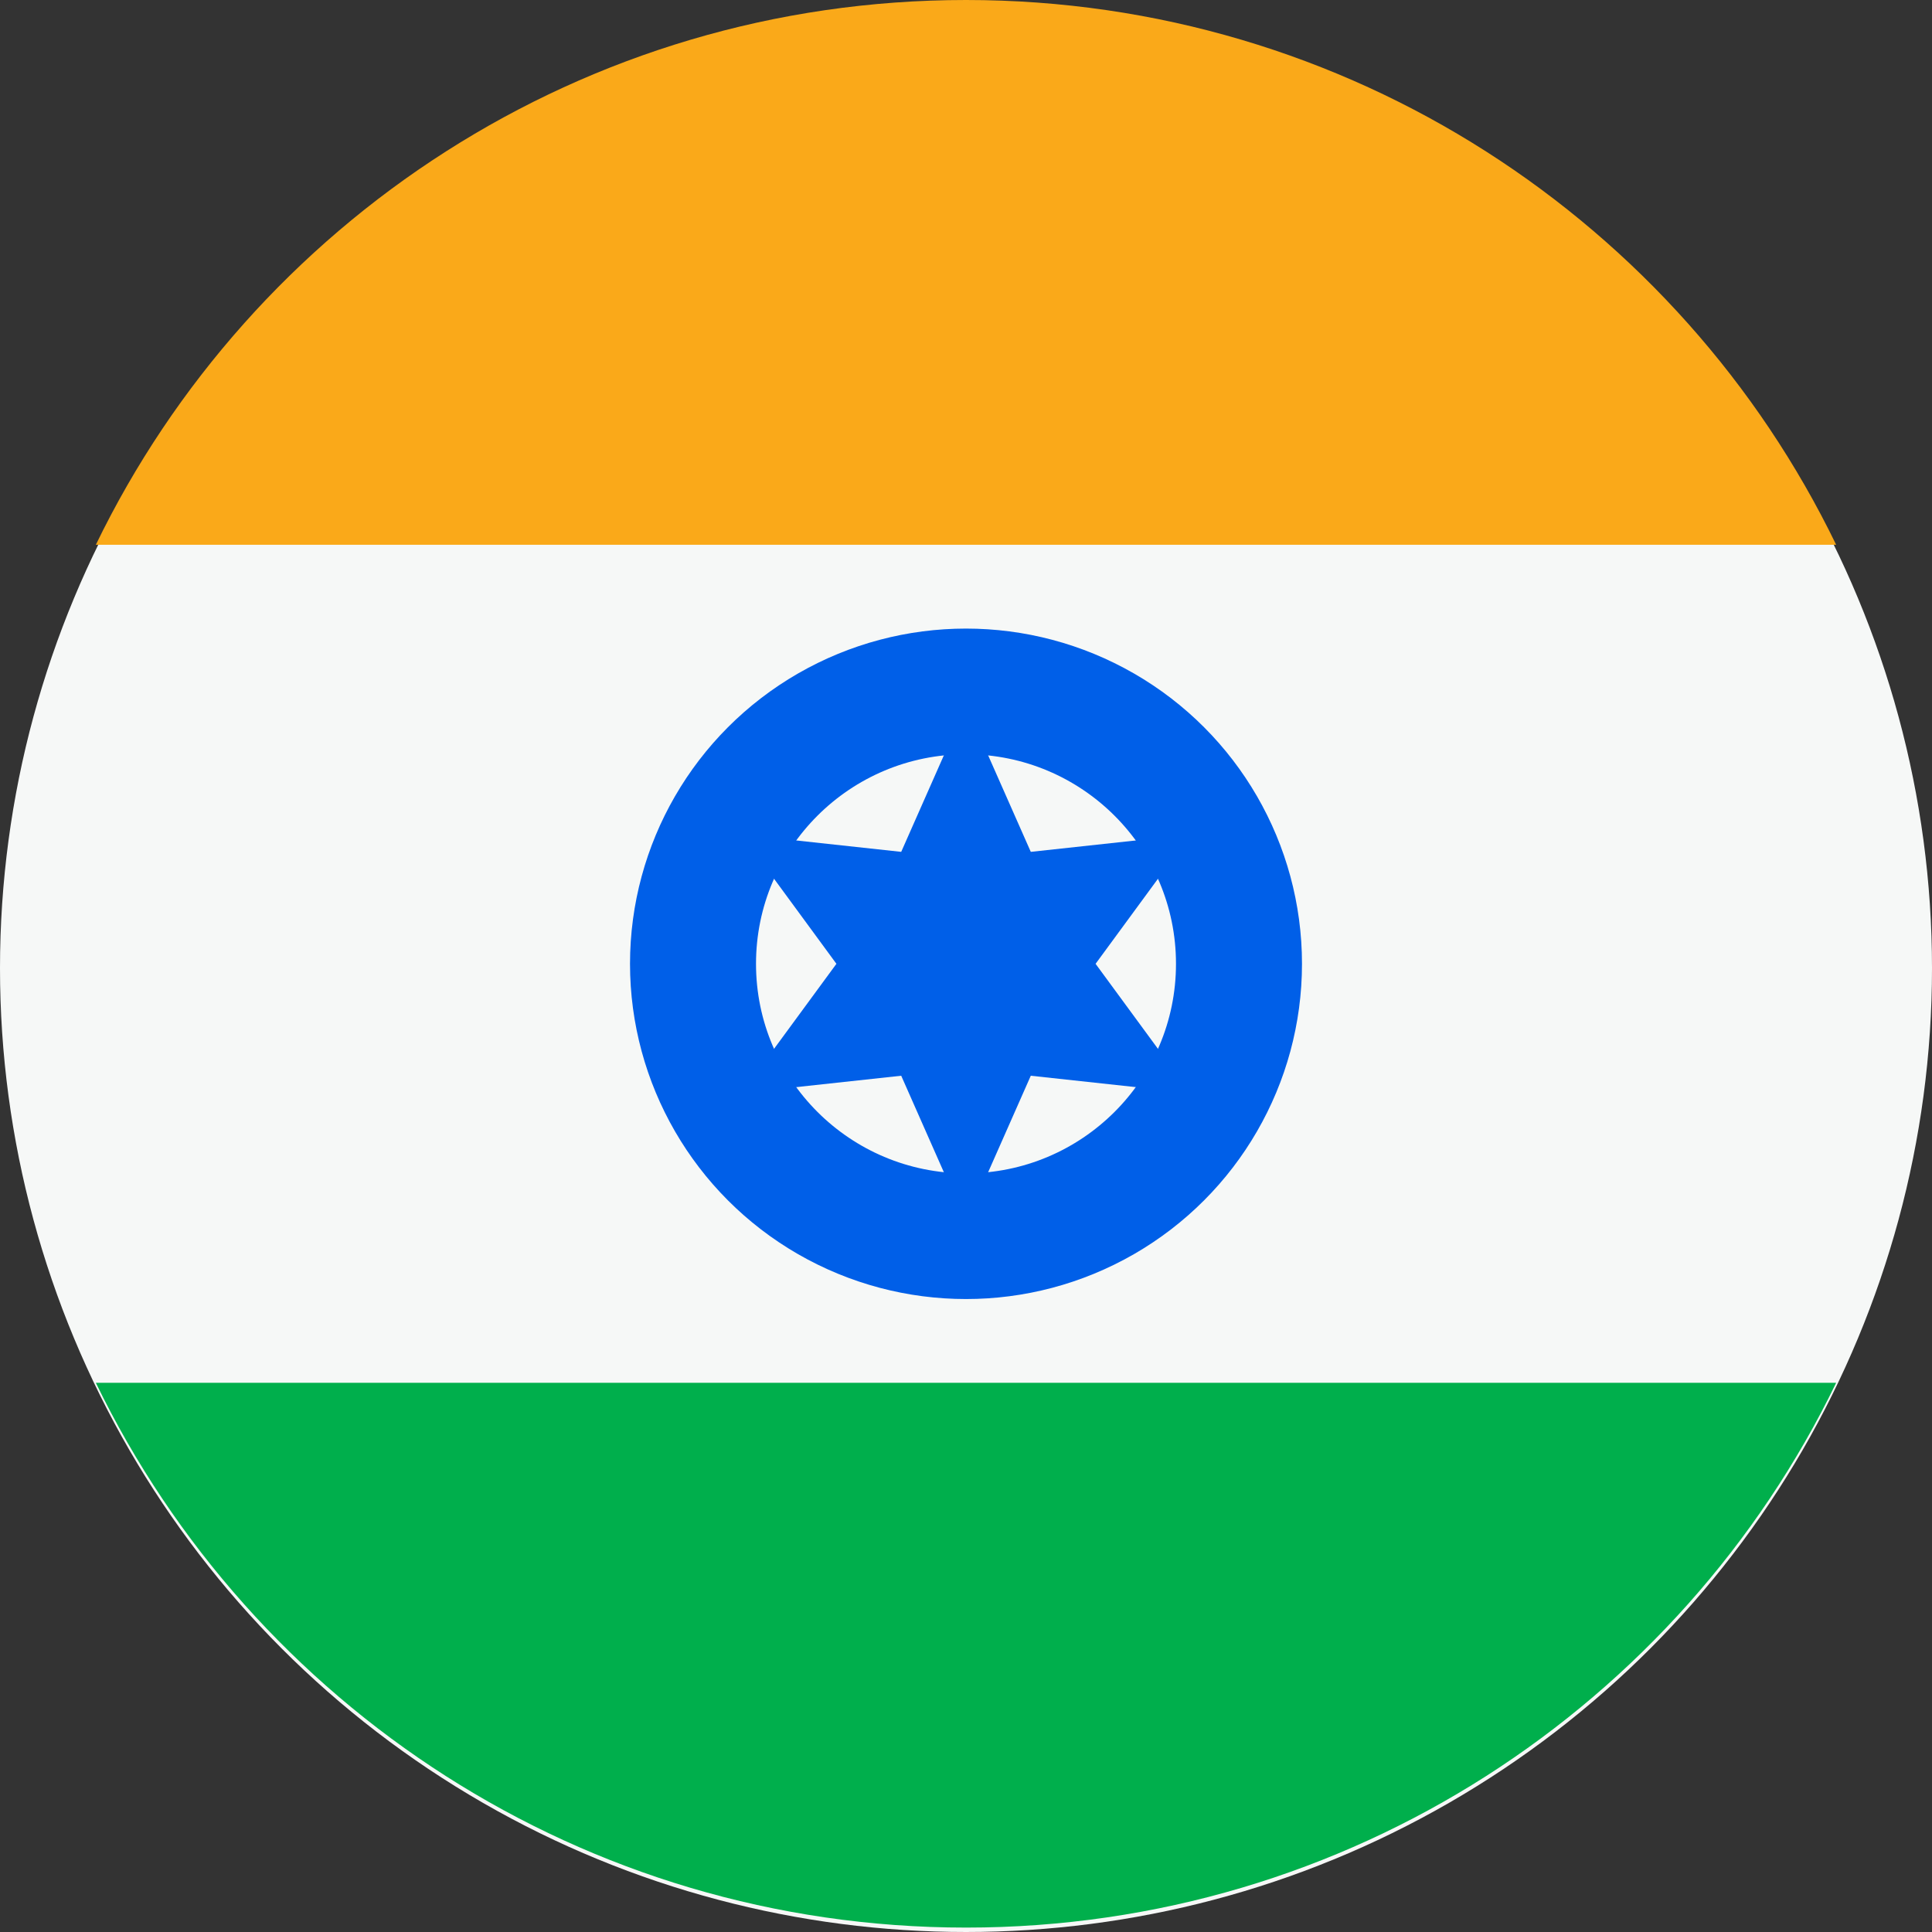
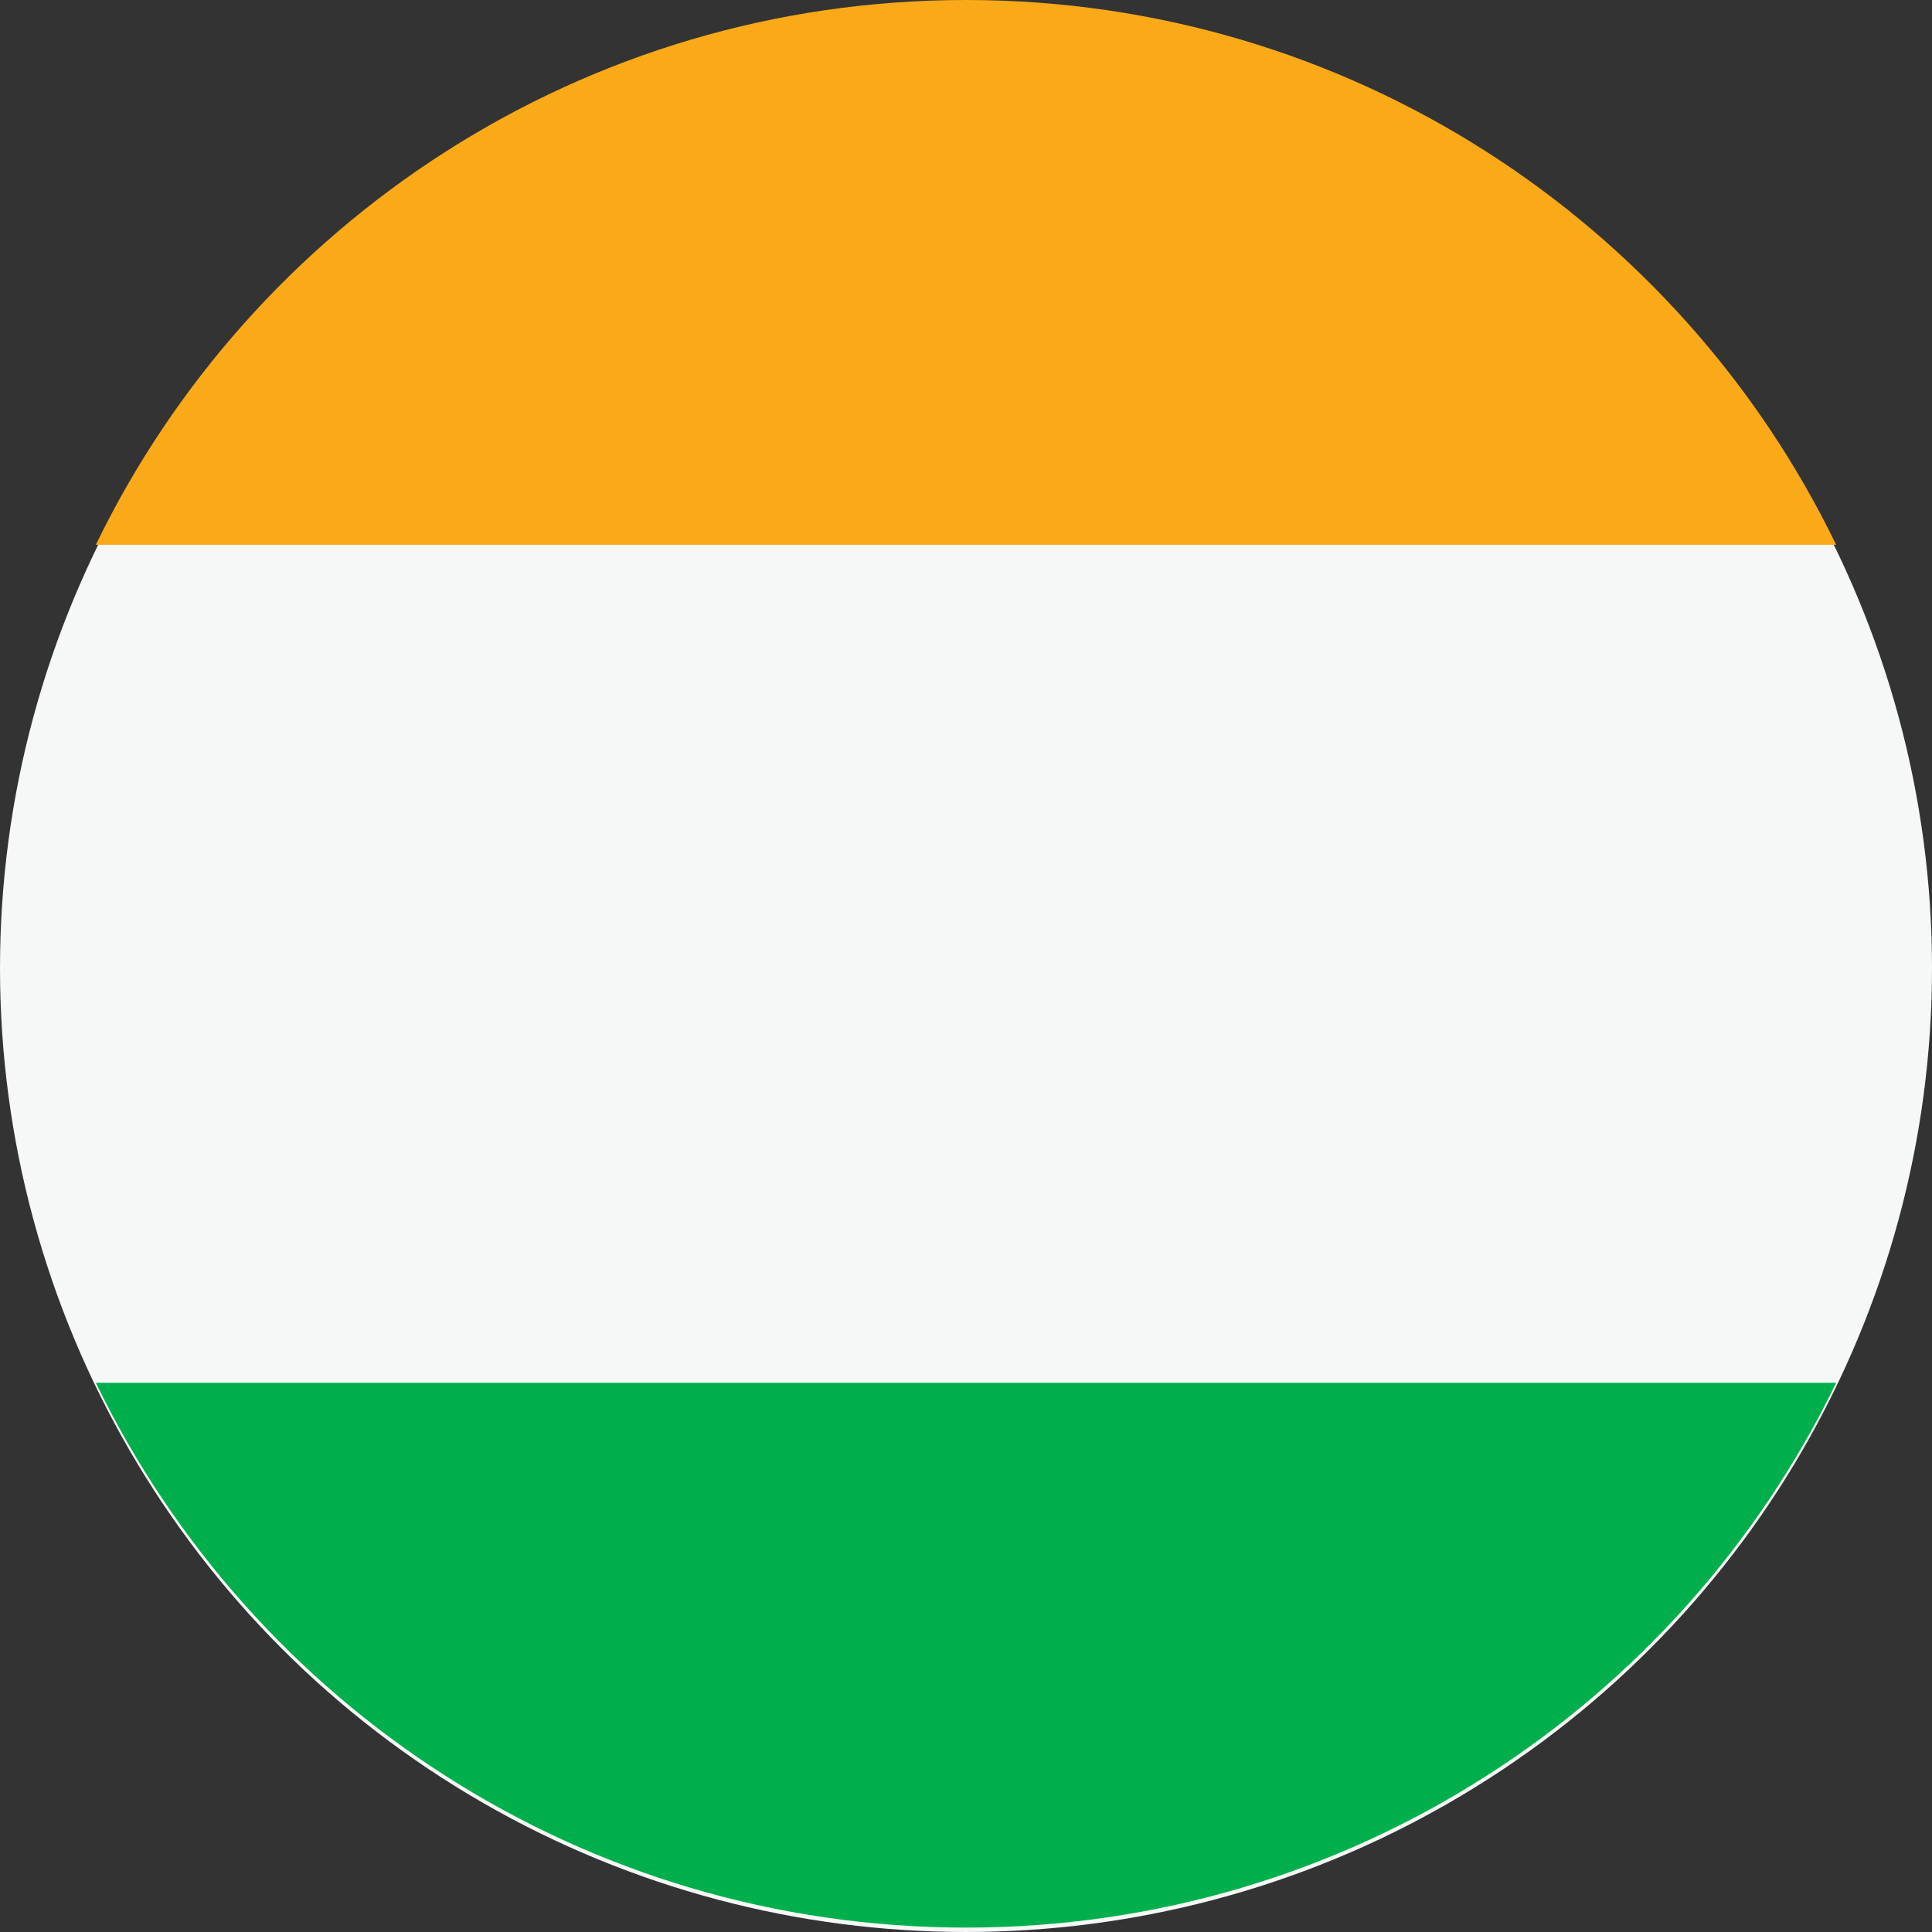
<svg xmlns="http://www.w3.org/2000/svg" viewBox="0 0 512 512" version="1.1" data-name="Layer 1" id="Layer_1">
  <rect x="0" y="0" width="512" height="512" fill="#333333" stroke="none" />
  <defs>
    <style> .cls-1 { fill: #f6f8f7; } .cls-1, .cls-2, .cls-3, .cls-4 { stroke-width: 0px; } .cls-2 { fill: #005fe8; } .cls-3 { fill: #faa919; } .cls-4 { fill: #00af4c; } </style>
  </defs>
  <ellipse ry="255.42" rx="256" cy="256.58" cx="256" class="cls-1" />
  <path d="M256,0C154.51,0,66.81,58.93,25.4,144.37h461.2C445.19,58.93,357.49,0,256,0Z" class="cls-3" />
  <path d="M256,510.83c101.49,0,189.19-58.93,230.6-144.37H25.4c41.41,85.44,129.1,144.37,230.6,144.37Z" class="cls-4" />
-   <ellipse ry="88.84" rx="89.04" cy="255.42" cx="256" class="cls-2" />
  <ellipse ry="55.53" rx="55.65" cy="255.42" cx="256" class="cls-1" />
-   <polygon points="256 186.9 273.17 225.75 315.47 221.16 290.34 255.42 315.47 289.67 273.17 285.08 256 323.93 238.83 285.08 196.53 289.67 221.66 255.42 196.53 221.16 238.83 225.75 256 186.9" class="cls-2" />
</svg>